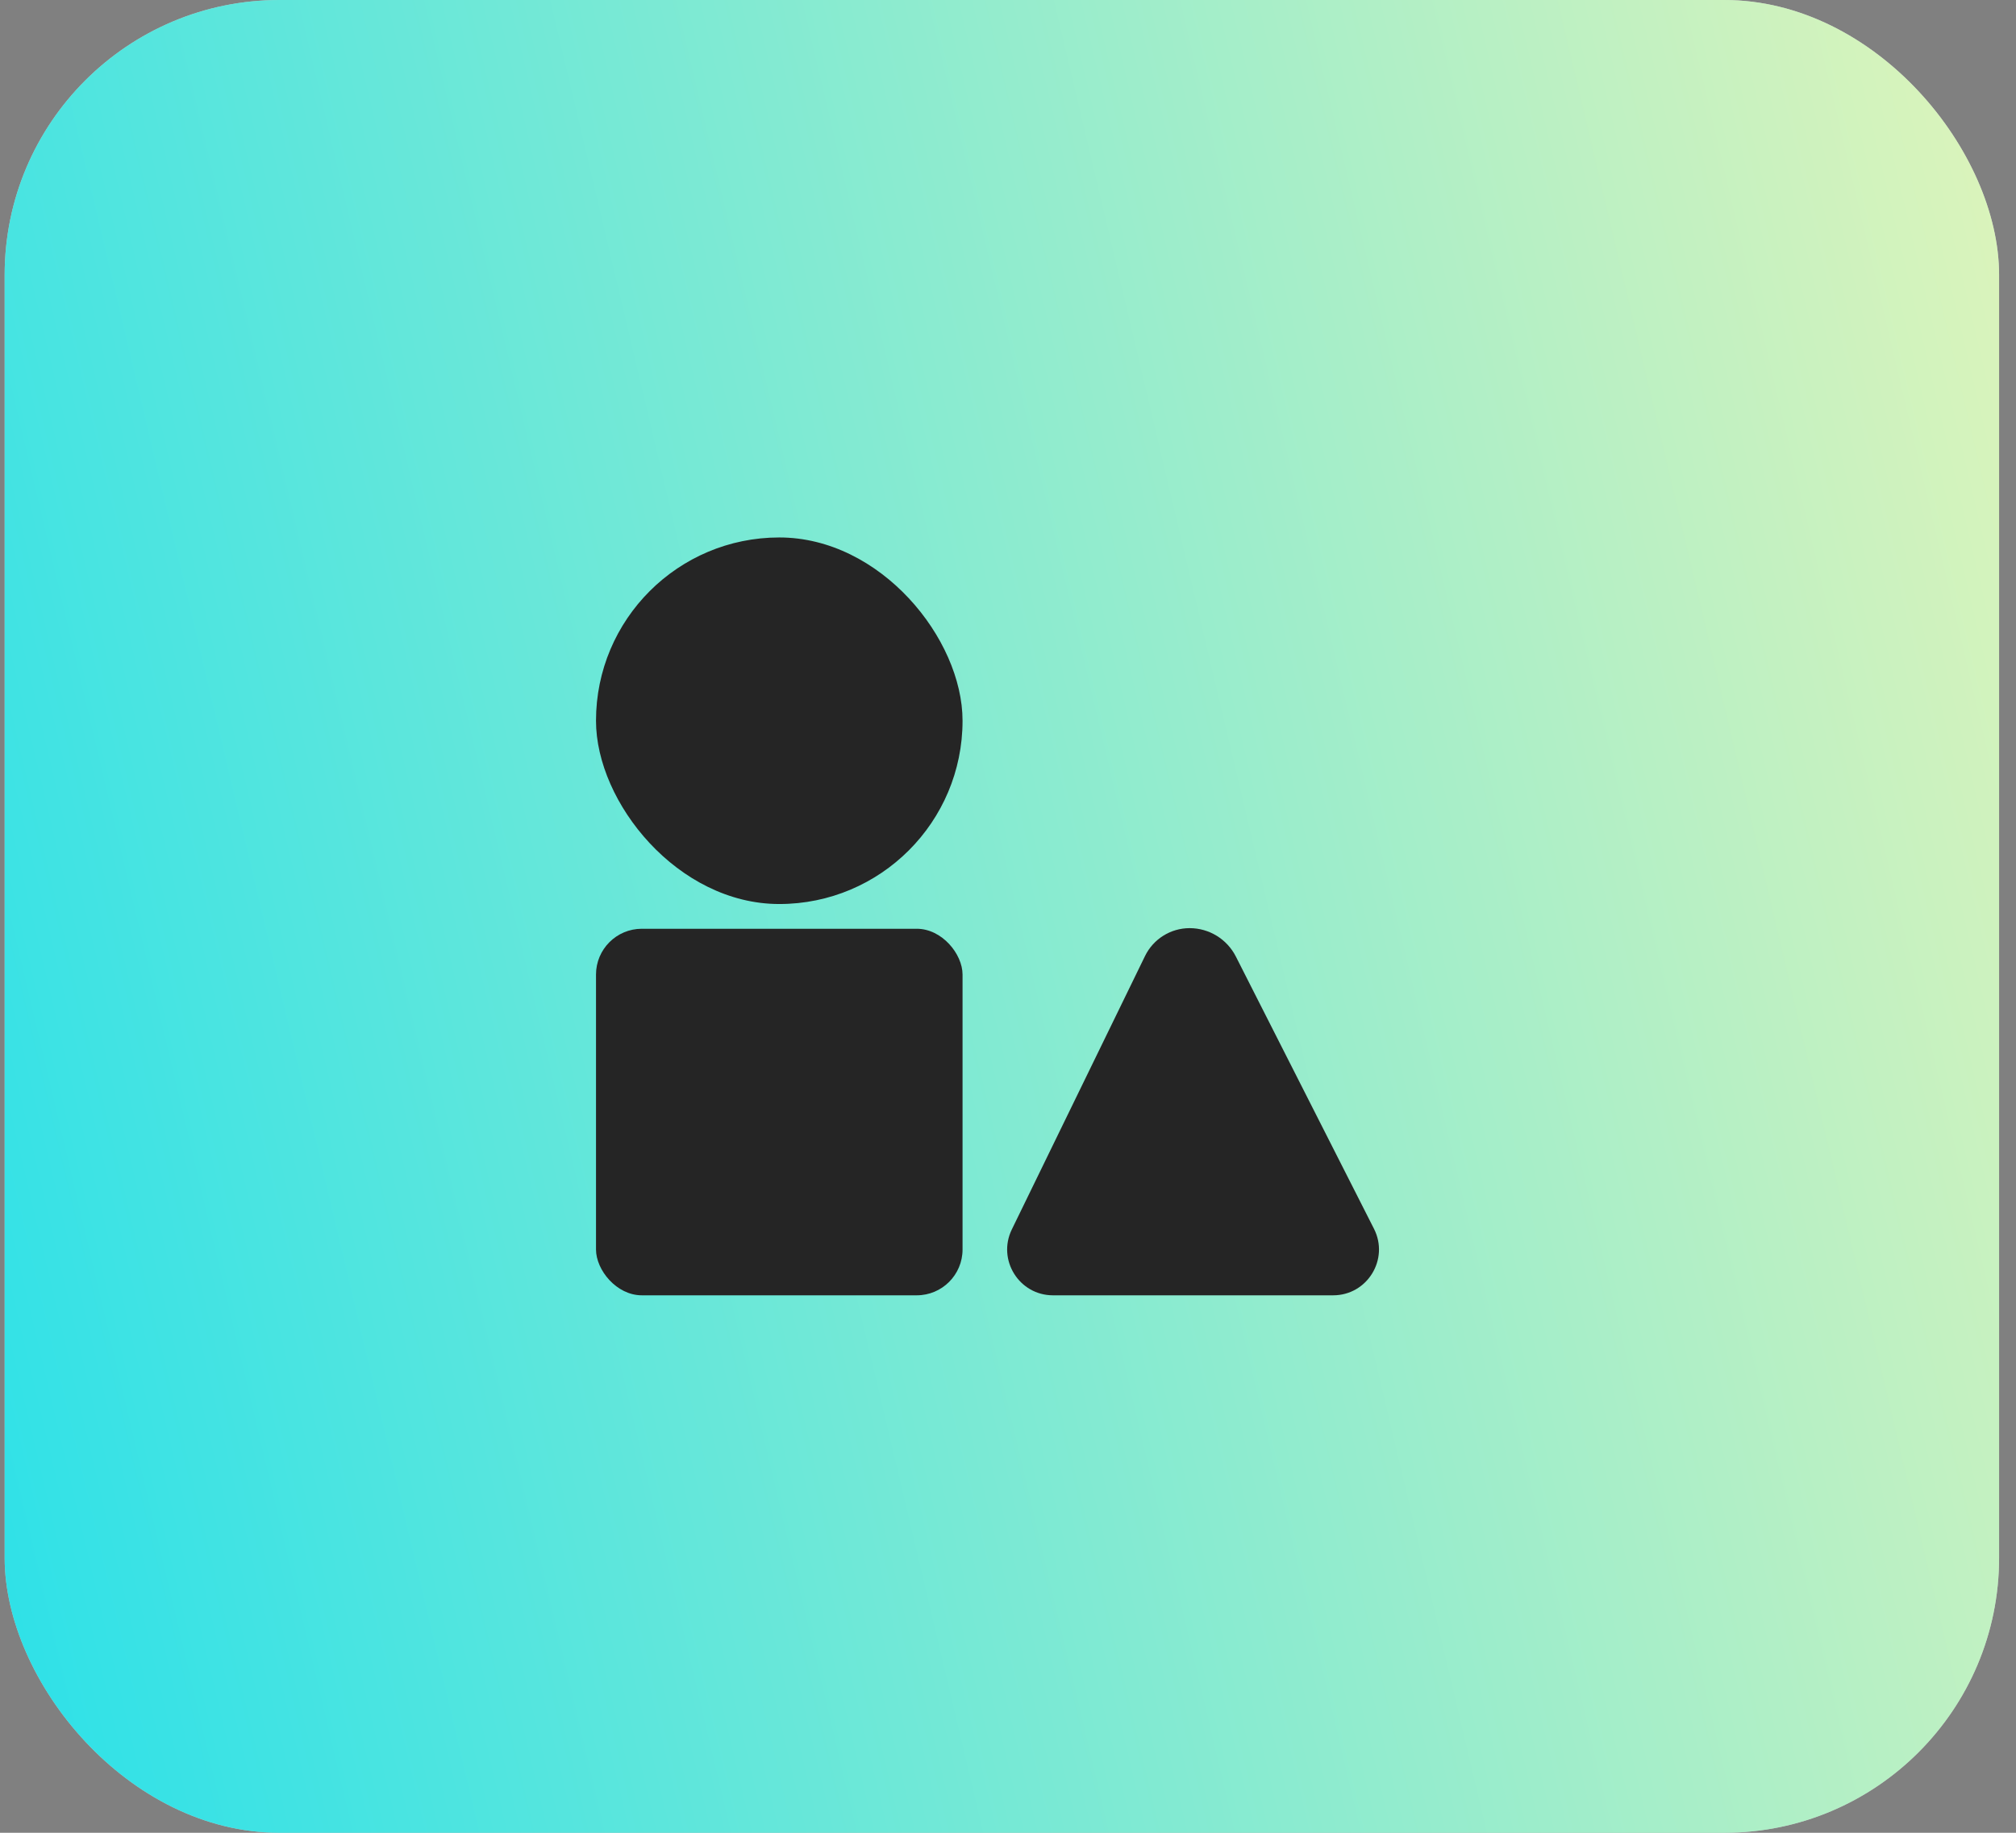
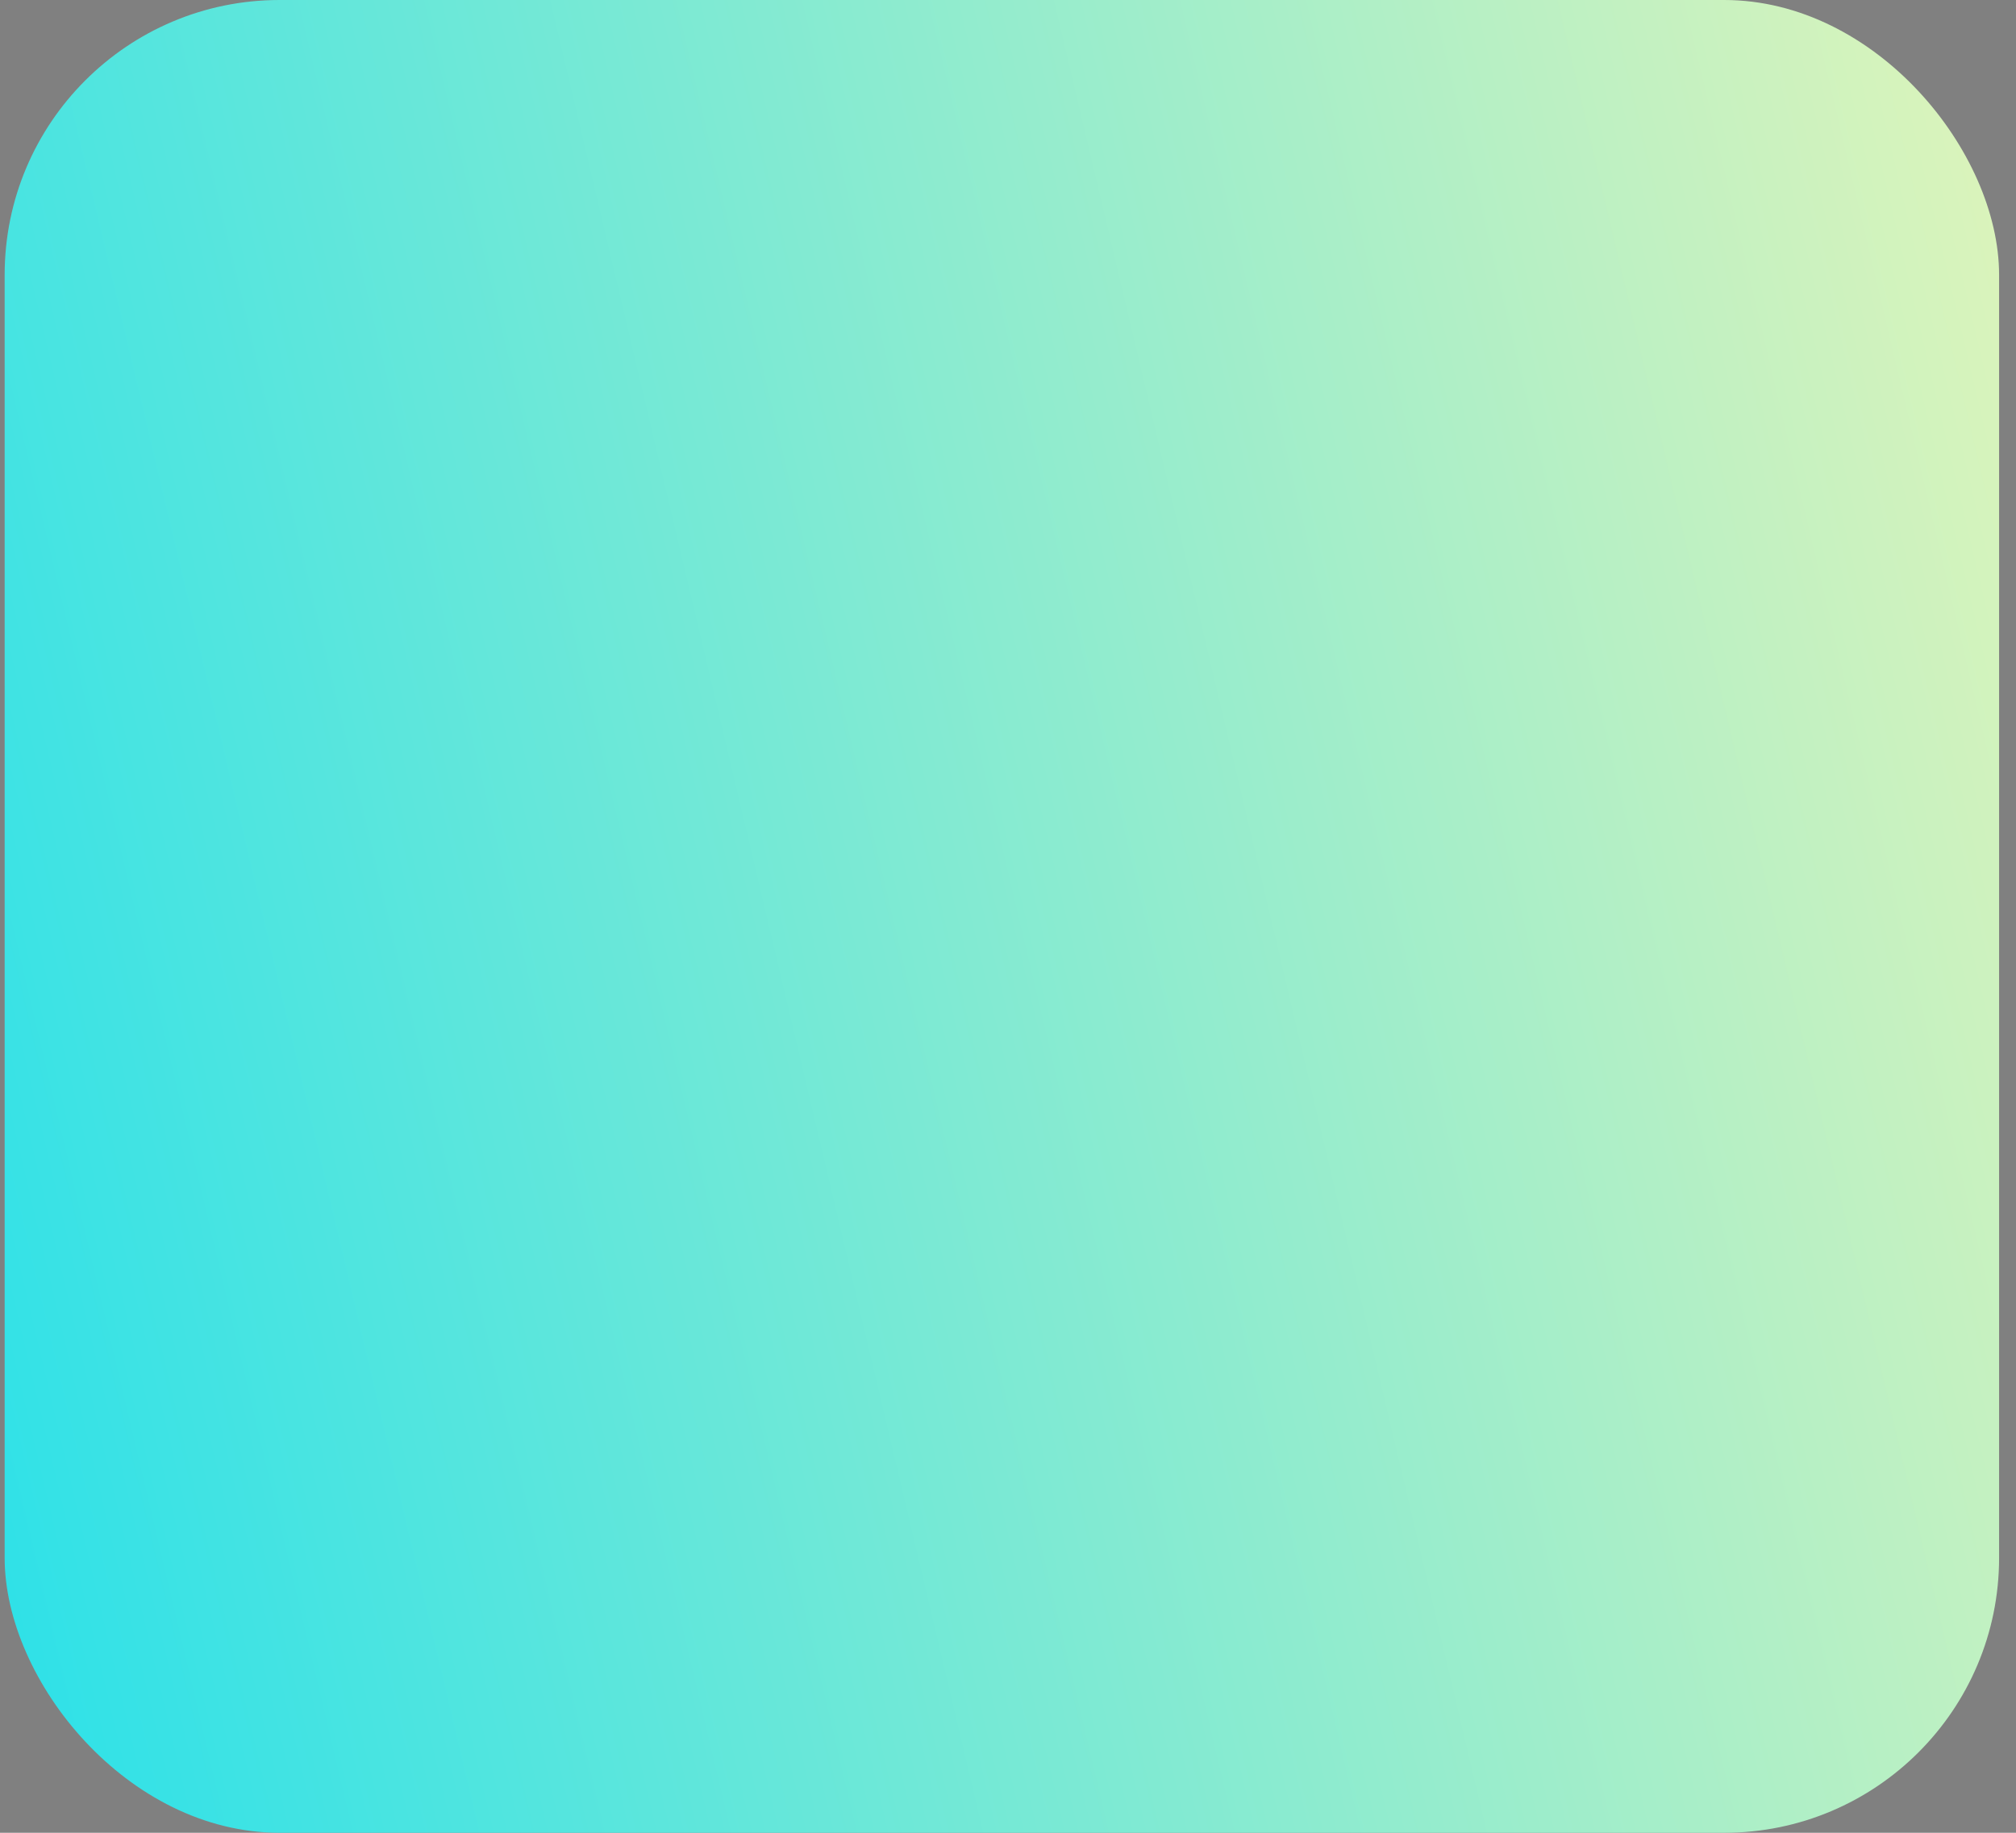
<svg xmlns="http://www.w3.org/2000/svg" width="88" height="80" viewBox="0 0 88 80" fill="none">
  <rect x="0" y="0" width="88" height="80" fill="#808080" stroke="none" />
  <g id="Frame 2085660840">
-     <rect x="0.203" width="87.059" height="80" rx="12" fill="white" fill-opacity="0.55" />
    <rect x="0.203" width="87.059" height="80" rx="12" fill="url(#paint0_linear_2613_24833)" />
    <g id="Group 2085655654">
-       <rect id="Rectangle 240652163" x="26.016" y="40.54" width="16" height="16" rx="2" fill="#252525" />
-       <rect id="Rectangle 240652165" x="26.016" y="23.46" width="16" height="16" rx="8" fill="#252525" />
-       <path id="Rectangle 240652158" d="M45.965 56.54C44.487 56.54 43.52 54.992 44.167 53.664L49.981 41.73C50.344 40.986 51.1 40.513 51.928 40.513C52.78 40.513 53.56 40.992 53.946 41.752L59.975 53.635C60.65 54.965 59.684 56.54 58.192 56.54H45.965Z" fill="#252525" />
-     </g>
+       </g>
  </g>
  <defs>
    <linearGradient id="paint0_linear_2613_24833" x1="1.279" y1="78.394" x2="100.26" y2="55.003" gradientUnits="userSpaceOnUse">
      <stop stop-color="#2EE1E8" />
      <stop offset="1" stop-color="#DEF4BA" />
    </linearGradient>
  </defs>
</svg>